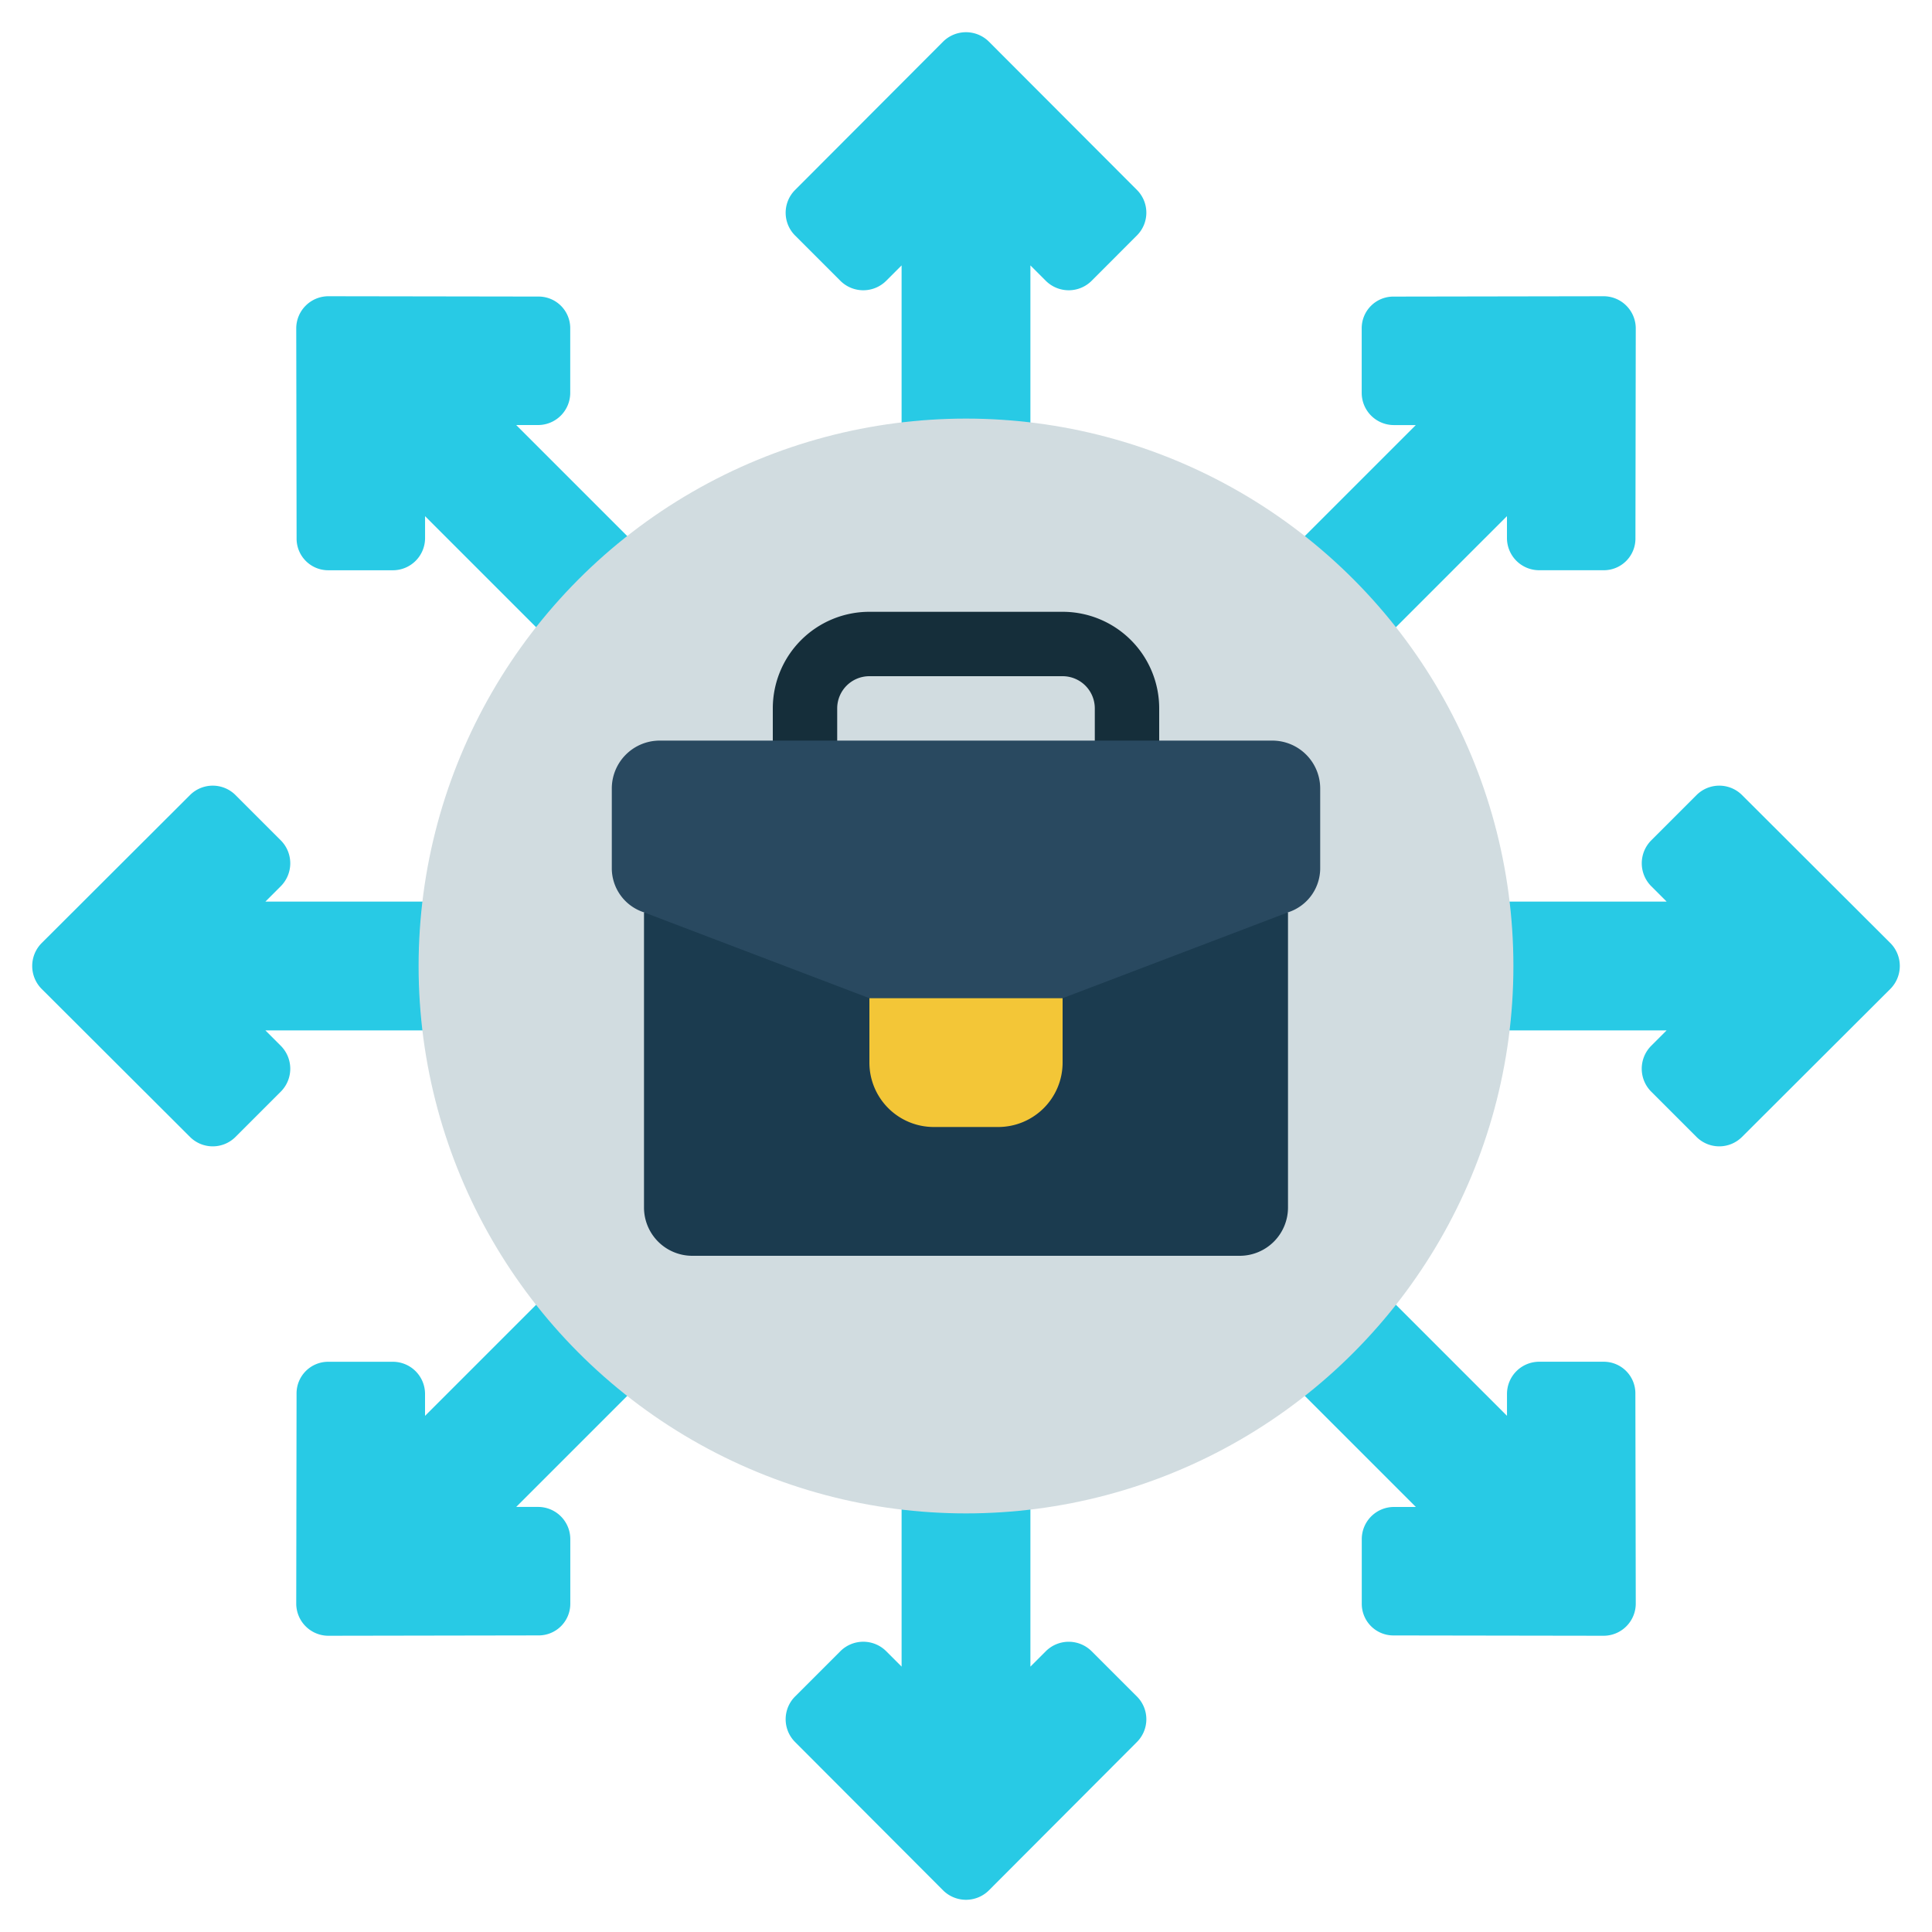
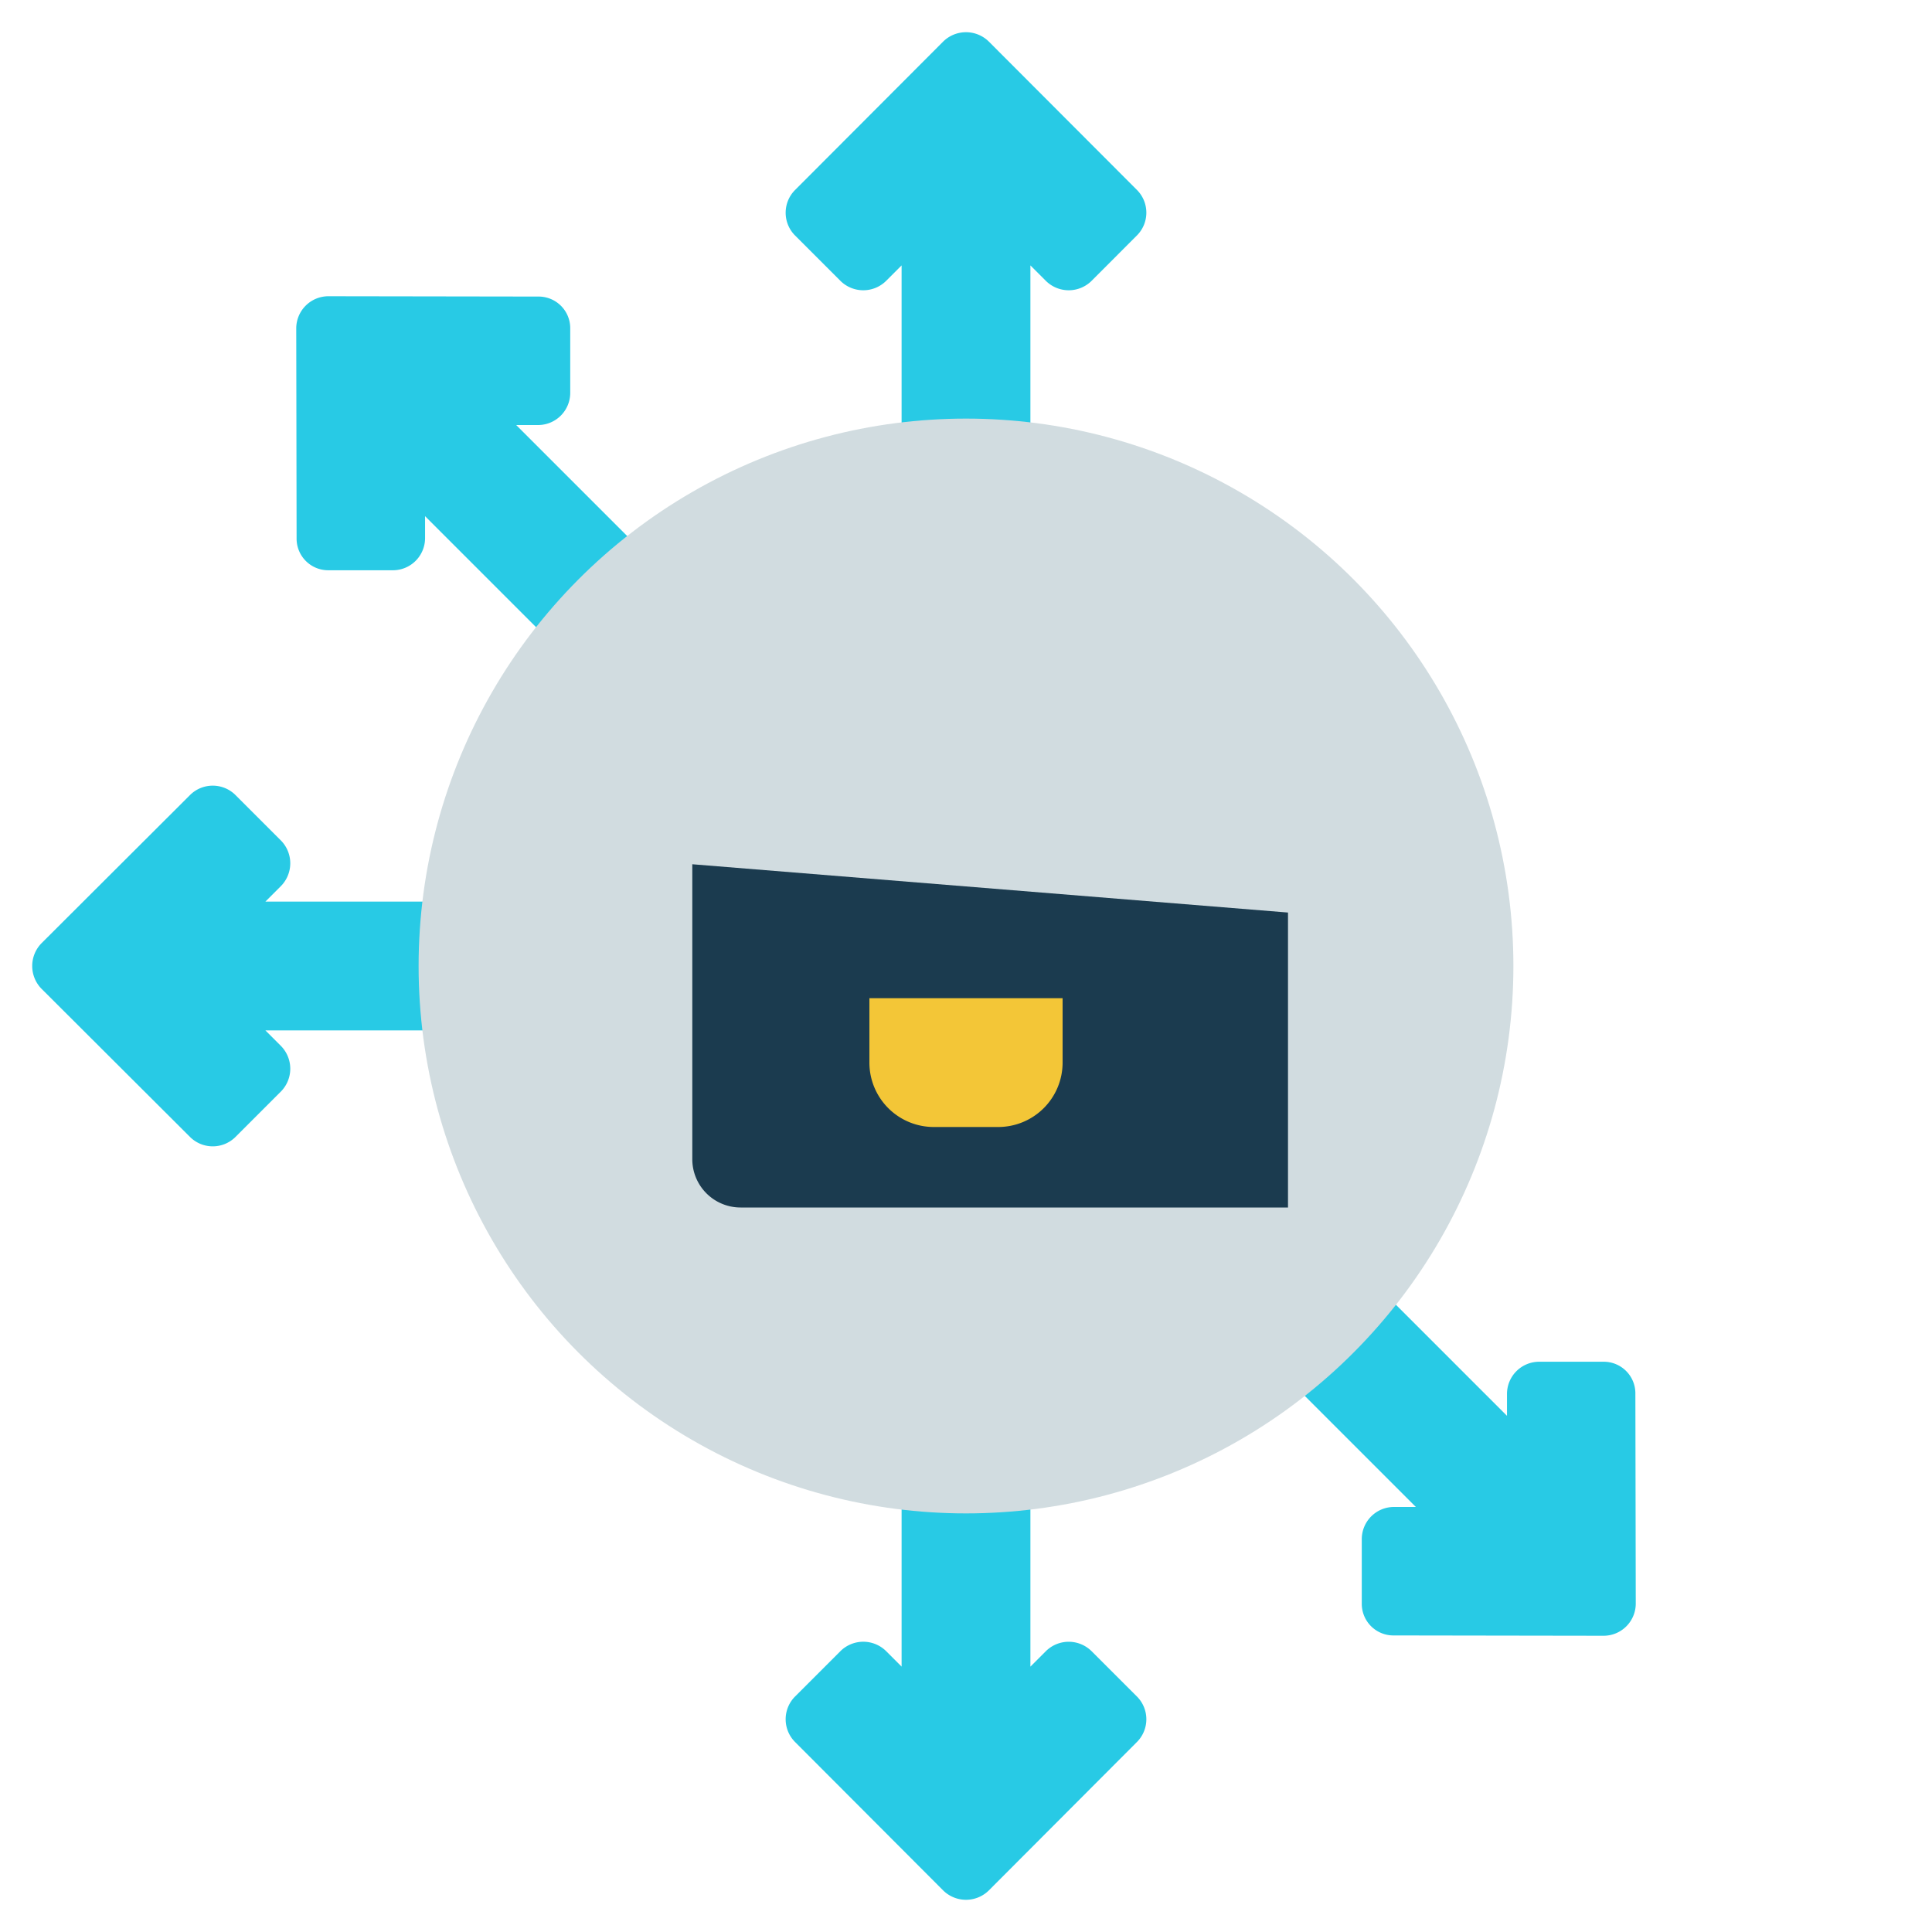
<svg xmlns="http://www.w3.org/2000/svg" id="Icons" height="512" viewBox="0 0 60 60" width="512">
  <g fill="#28cae5">
-     <path d="m39.189 17.981 4.78-4.78h-.68a1 1 0 0 1 -1-1v-2a.982.982 0 0 1 1-.99l6.511-.011a1 1 0 0 1 1 1l-.01 6.509a.982.982 0 0 1 -.99 1h-2a1 1 0 0 1 -1-1v-.68l-4.78 4.78z" />
    <path d="m35.31 52.688a1 1 0 0 1 0 1.41l-4.6 4.61a1.01 1.01 0 0 1 -1.42 0l-4.6-4.61a1 1 0 0 1 0-1.41l1.41-1.41a1.008 1.008 0 0 1 1.42 0l.48.48v-6.758h4v6.759l.48-.48a1.008 1.008 0 0 1 1.42 0z" />
    <path d="m50.788 43.289.012 6.511a1 1 0 0 1 -1 1l-6.509-.01a.982.982 0 0 1 -1-.99v-2a1 1 0 0 1 1-1h.68l-4.78-4.78 2.83-2.83 4.78 4.78v-.68a1 1 0 0 1 1-1h2a.982.982 0 0 1 .987.999z" />
-     <path d="m58.708 30.71-4.61 4.6a1 1 0 0 1 -1.41 0l-1.41-1.41a1.008 1.008 0 0 1 0-1.42l.48-.48h-6.758v-4h6.759l-.48-.48a1.008 1.008 0 0 1 0-1.42l1.41-1.41a1 1 0 0 1 1.41 0l4.61 4.6a1.01 1.01 0 0 1 -.001 1.42z" />
    <path d="m35.31 5.9a1 1 0 0 1 0 1.41l-1.41 1.412a1.008 1.008 0 0 1 -1.42 0l-.48-.48v6.758h-4v-6.758l-.48.48a1.008 1.008 0 0 1 -1.42 0l-1.41-1.41a1 1 0 0 1 0-1.41l4.6-4.61a1.01 1.01 0 0 1 1.42 0z" />
-     <path d="m20.811 42.019-4.78 4.78h.68a1 1 0 0 1 1 1v2a.982.982 0 0 1 -1 .99l-6.511.011a1 1 0 0 1 -1-1l.01-6.509a.982.982 0 0 1 .99-1h2a1 1 0 0 1 1 1v.68l4.78-4.78z" />
    <path d="m8.722 32.48a1.008 1.008 0 0 1 0 1.42l-1.41 1.41a1 1 0 0 1 -1.41 0l-4.61-4.6a1.01 1.01 0 0 1 0-1.42l4.61-4.6a1 1 0 0 1 1.41 0l1.41 1.41a1.008 1.008 0 0 1 0 1.42l-.48.48h6.758v4h-6.758z" />
    <path d="m16.031 13.2 4.78 4.78-2.83 2.83-4.78-4.78v.68a1 1 0 0 1 -1 1h-2a.982.982 0 0 1 -.99-1l-.011-6.51a1 1 0 0 1 1-1l6.509.01a.982.982 0 0 1 1 .99v2a1 1 0 0 1 -1 1z" />
  </g>
  <circle cx="30" cy="30" fill="#d1dce0" r="17" />
-   <path d="m36 24h-2v-2a1 1 0 0 0 -1-1h-6a1 1 0 0 0 -1 1v2h-2v-2a3 3 0 0 1 3-3h6a3 3 0 0 1 3 3z" fill="#152e3a" />
-   <path d="m40 28.34v9.16a1.5 1.5 0 0 1 -1.5 1.5h-17a1.5 1.5 0 0 1 -1.5-1.5v-9.16z" fill="#1b3b4f" />
-   <path d="m33 31 7.017-2.672a1.439 1.439 0 0 0 .983-1.365v-2.475a1.488 1.488 0 0 0 -1.488-1.488h-19.024a1.488 1.488 0 0 0 -1.488 1.488v2.475a1.439 1.439 0 0 0 .983 1.365l7.017 2.672z" fill="#294960" />
+   <path d="m40 28.34v9.16h-17a1.5 1.5 0 0 1 -1.5-1.5v-9.16z" fill="#1b3b4f" />
  <path d="m27 31h6a0 0 0 0 1 0 0v2a2 2 0 0 1 -2 2h-2a2 2 0 0 1 -2-2v-2a0 0 0 0 1 0 0z" fill="#f3c637" />
</svg>